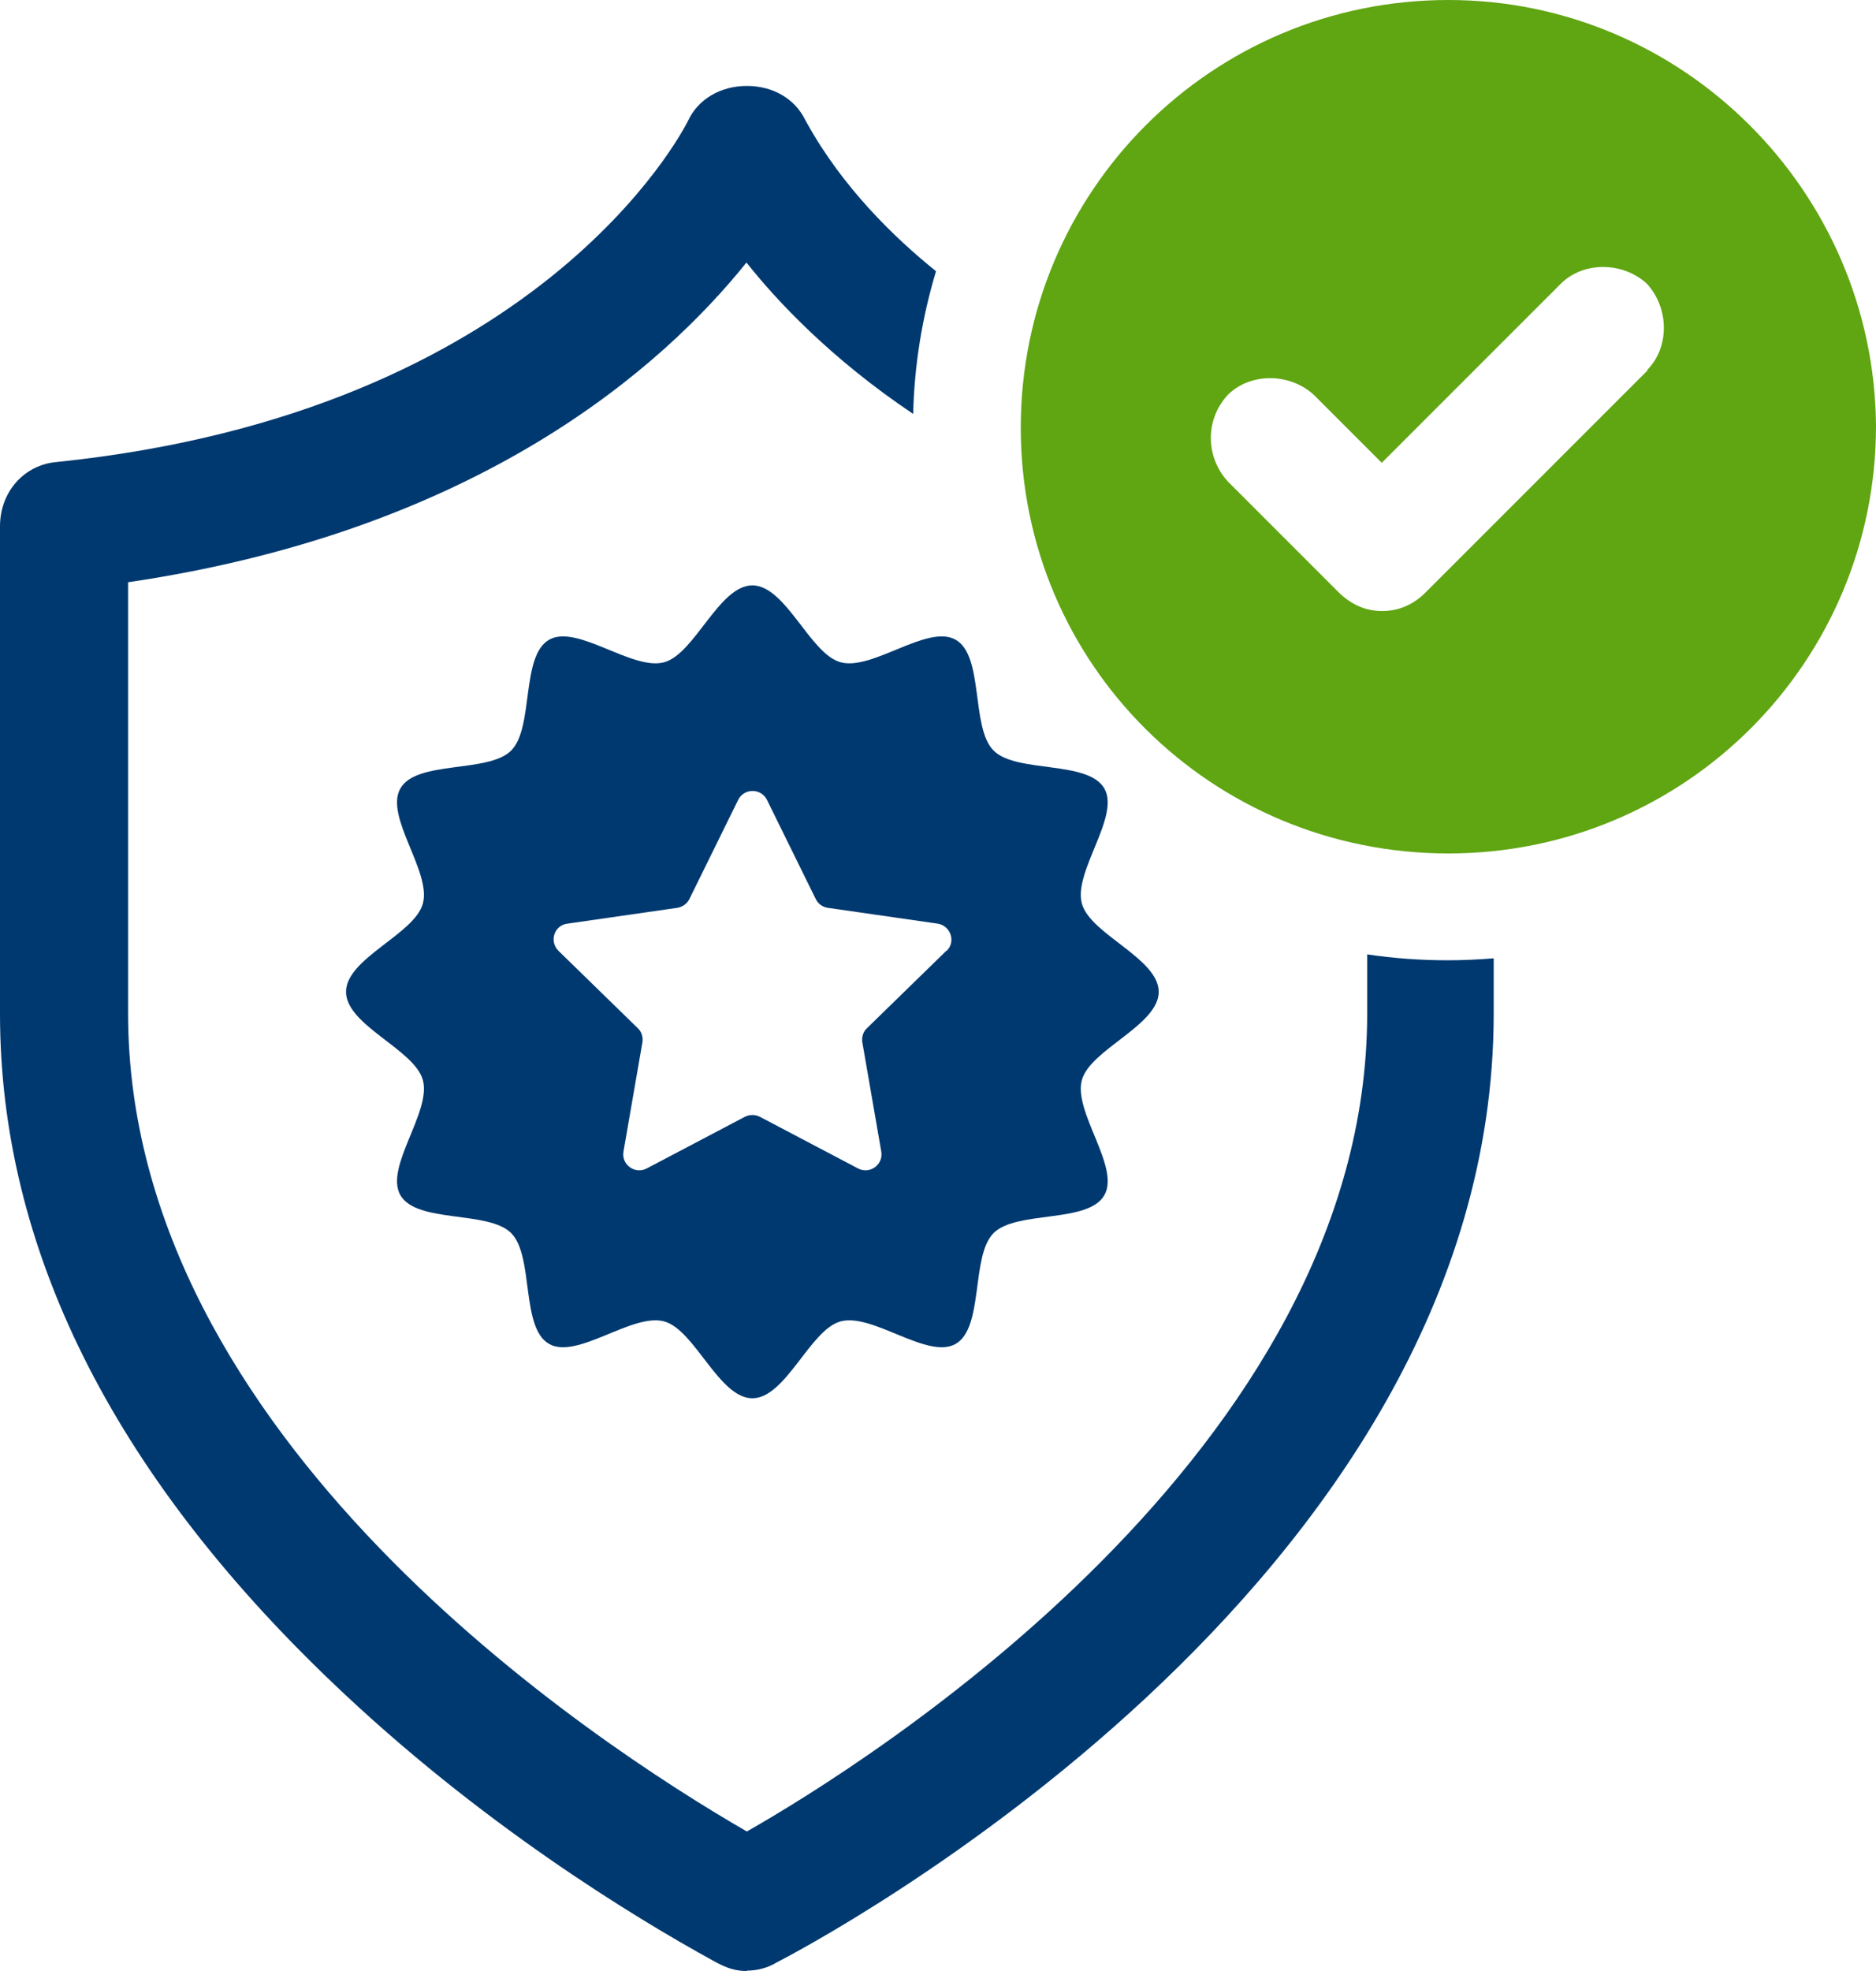
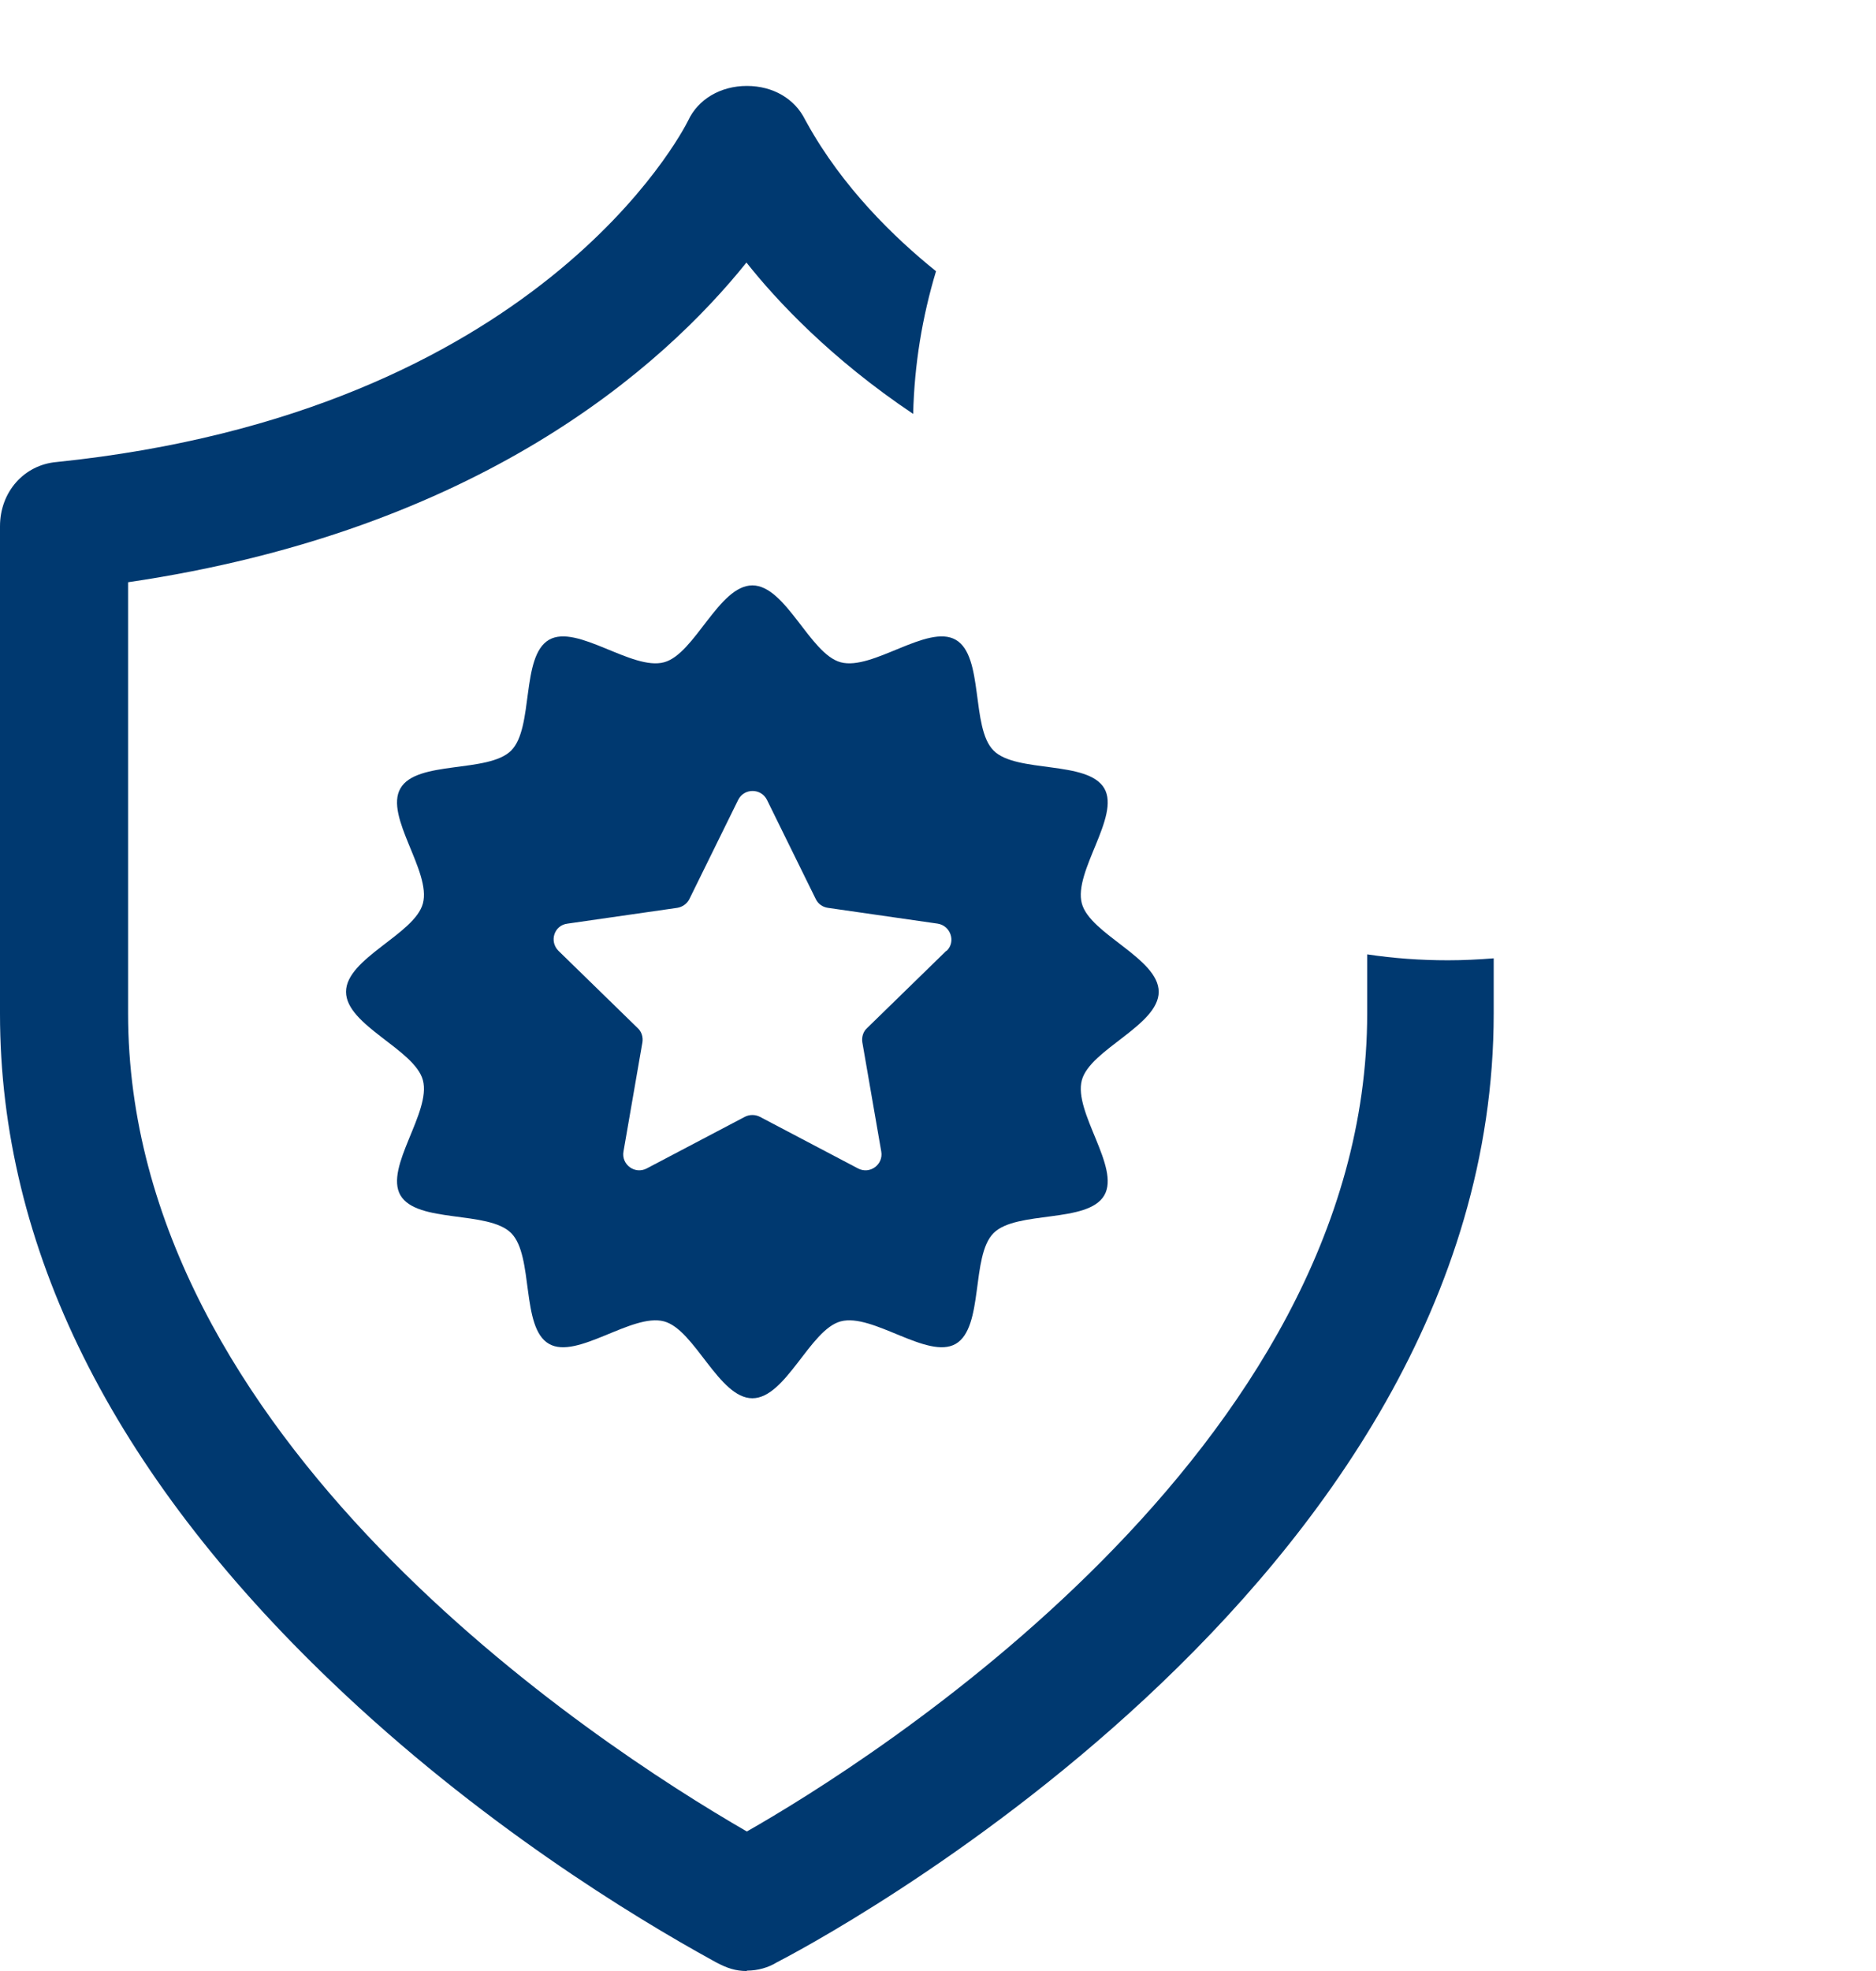
<svg xmlns="http://www.w3.org/2000/svg" id="Layer_2" data-name="Layer 2" viewBox="0 0 47.6 50">
  <defs>
    <style>
      .cls-1 {
        fill: #60a512;
      }

      .cls-2 {
        fill: #003970;
      }
    </style>
  </defs>
  <g id="Layer_1-2" data-name="Layer 1">
    <g>
      <path class="cls-2" d="M29.4,25.16c0-.85-1.74-1.46-1.95-2.24-.22-.81.98-2.21.57-2.92-.42-.72-2.23-.38-2.81-.96-.58-.58-.24-2.4-.96-2.81-.71-.41-2.11.79-2.92.57-.78-.21-1.39-1.95-2.24-1.95s-1.46,1.74-2.24,1.95c-.81.22-2.21-.98-2.92-.57-.72.42-.38,2.23-.96,2.81-.58.58-2.4.24-2.81.96-.41.71.79,2.11.57,2.92-.21.78-1.95,1.39-1.95,2.24s1.74,1.46,1.95,2.24c.22.81-.98,2.21-.57,2.92.42.72,2.23.38,2.81.96.58.58.24,2.4.96,2.81.71.41,2.11-.79,2.92-.57.78.21,1.39,1.95,2.24,1.95s1.46-1.74,2.24-1.95c.81-.22,2.21.98,2.92.57.72-.42.38-2.23.96-2.81.58-.58,2.4-.24,2.81-.96.41-.71-.79-2.11-.57-2.92.21-.78,1.95-1.39,1.95-2.24ZM24.01,24.12l-2.01,1.96c-.1.09-.14.23-.12.36l.48,2.77c.06.33-.29.59-.59.43l-2.49-1.31c-.12-.06-.26-.06-.38,0l-2.49,1.31c-.3.16-.65-.1-.59-.43l.48-2.77c.02-.13-.02-.27-.12-.36l-2.01-1.96c-.24-.24-.11-.65.23-.69l2.78-.4c.13-.02.25-.1.31-.22l1.24-2.52c.15-.3.58-.3.73,0l1.24,2.52c.06.12.17.2.31.22l2.78.4c.33.05.47.46.23.69Z" />
      <path class="cls-2" d="M18.95,50c-.29,0-.51-.08-.74-.2,0,0-.08-.04-.13-.07-2-1.1-5.92-3.48-9.66-7.06C2.83,37.33,0,31.63,0,25.72v-12.37c0-.87.61-1.56,1.44-1.63,12.21-1.26,15.87-8.36,16.02-8.66.25-.54.82-.88,1.49-.88s1.22.33,1.48.86c.01.02.03.05.05.09.9,1.62,2.2,2.89,3.27,3.75-.35,1.16-.55,2.37-.58,3.62-2.09-1.4-3.47-2.88-4.23-3.84-2.12,2.64-6.78,6.8-15.69,8.11v10.94c0,10.76,11.77,18.48,15.7,20.75,3.04-1.73,15.74-9.66,15.74-20.75v-1.5c.67.1,1.35.15,2.05.15.39,0,.78-.02,1.16-.05v1.4c0,14.58-17.49,23.71-18.19,24.07-.21.13-.48.21-.76.21" />
-       <path class="cls-1" d="M36.75,0c-6,0-10.85,4.85-10.85,10.85s4.85,10.8,10.85,10.8,10.85-4.85,10.85-10.85c-.05-5.95-4.9-10.8-10.85-10.8ZM41.81,9.39l-5.64,5.64c-.31.31-.68.47-1.1.47s-.78-.16-1.1-.47l-2.82-2.82c-.57-.63-.57-1.57,0-2.19.57-.57,1.57-.57,2.19,0l1.72,1.72,4.54-4.54c.57-.57,1.57-.57,2.19,0,.57.63.57,1.62,0,2.19Z" />
    </g>
  </g>
</svg>